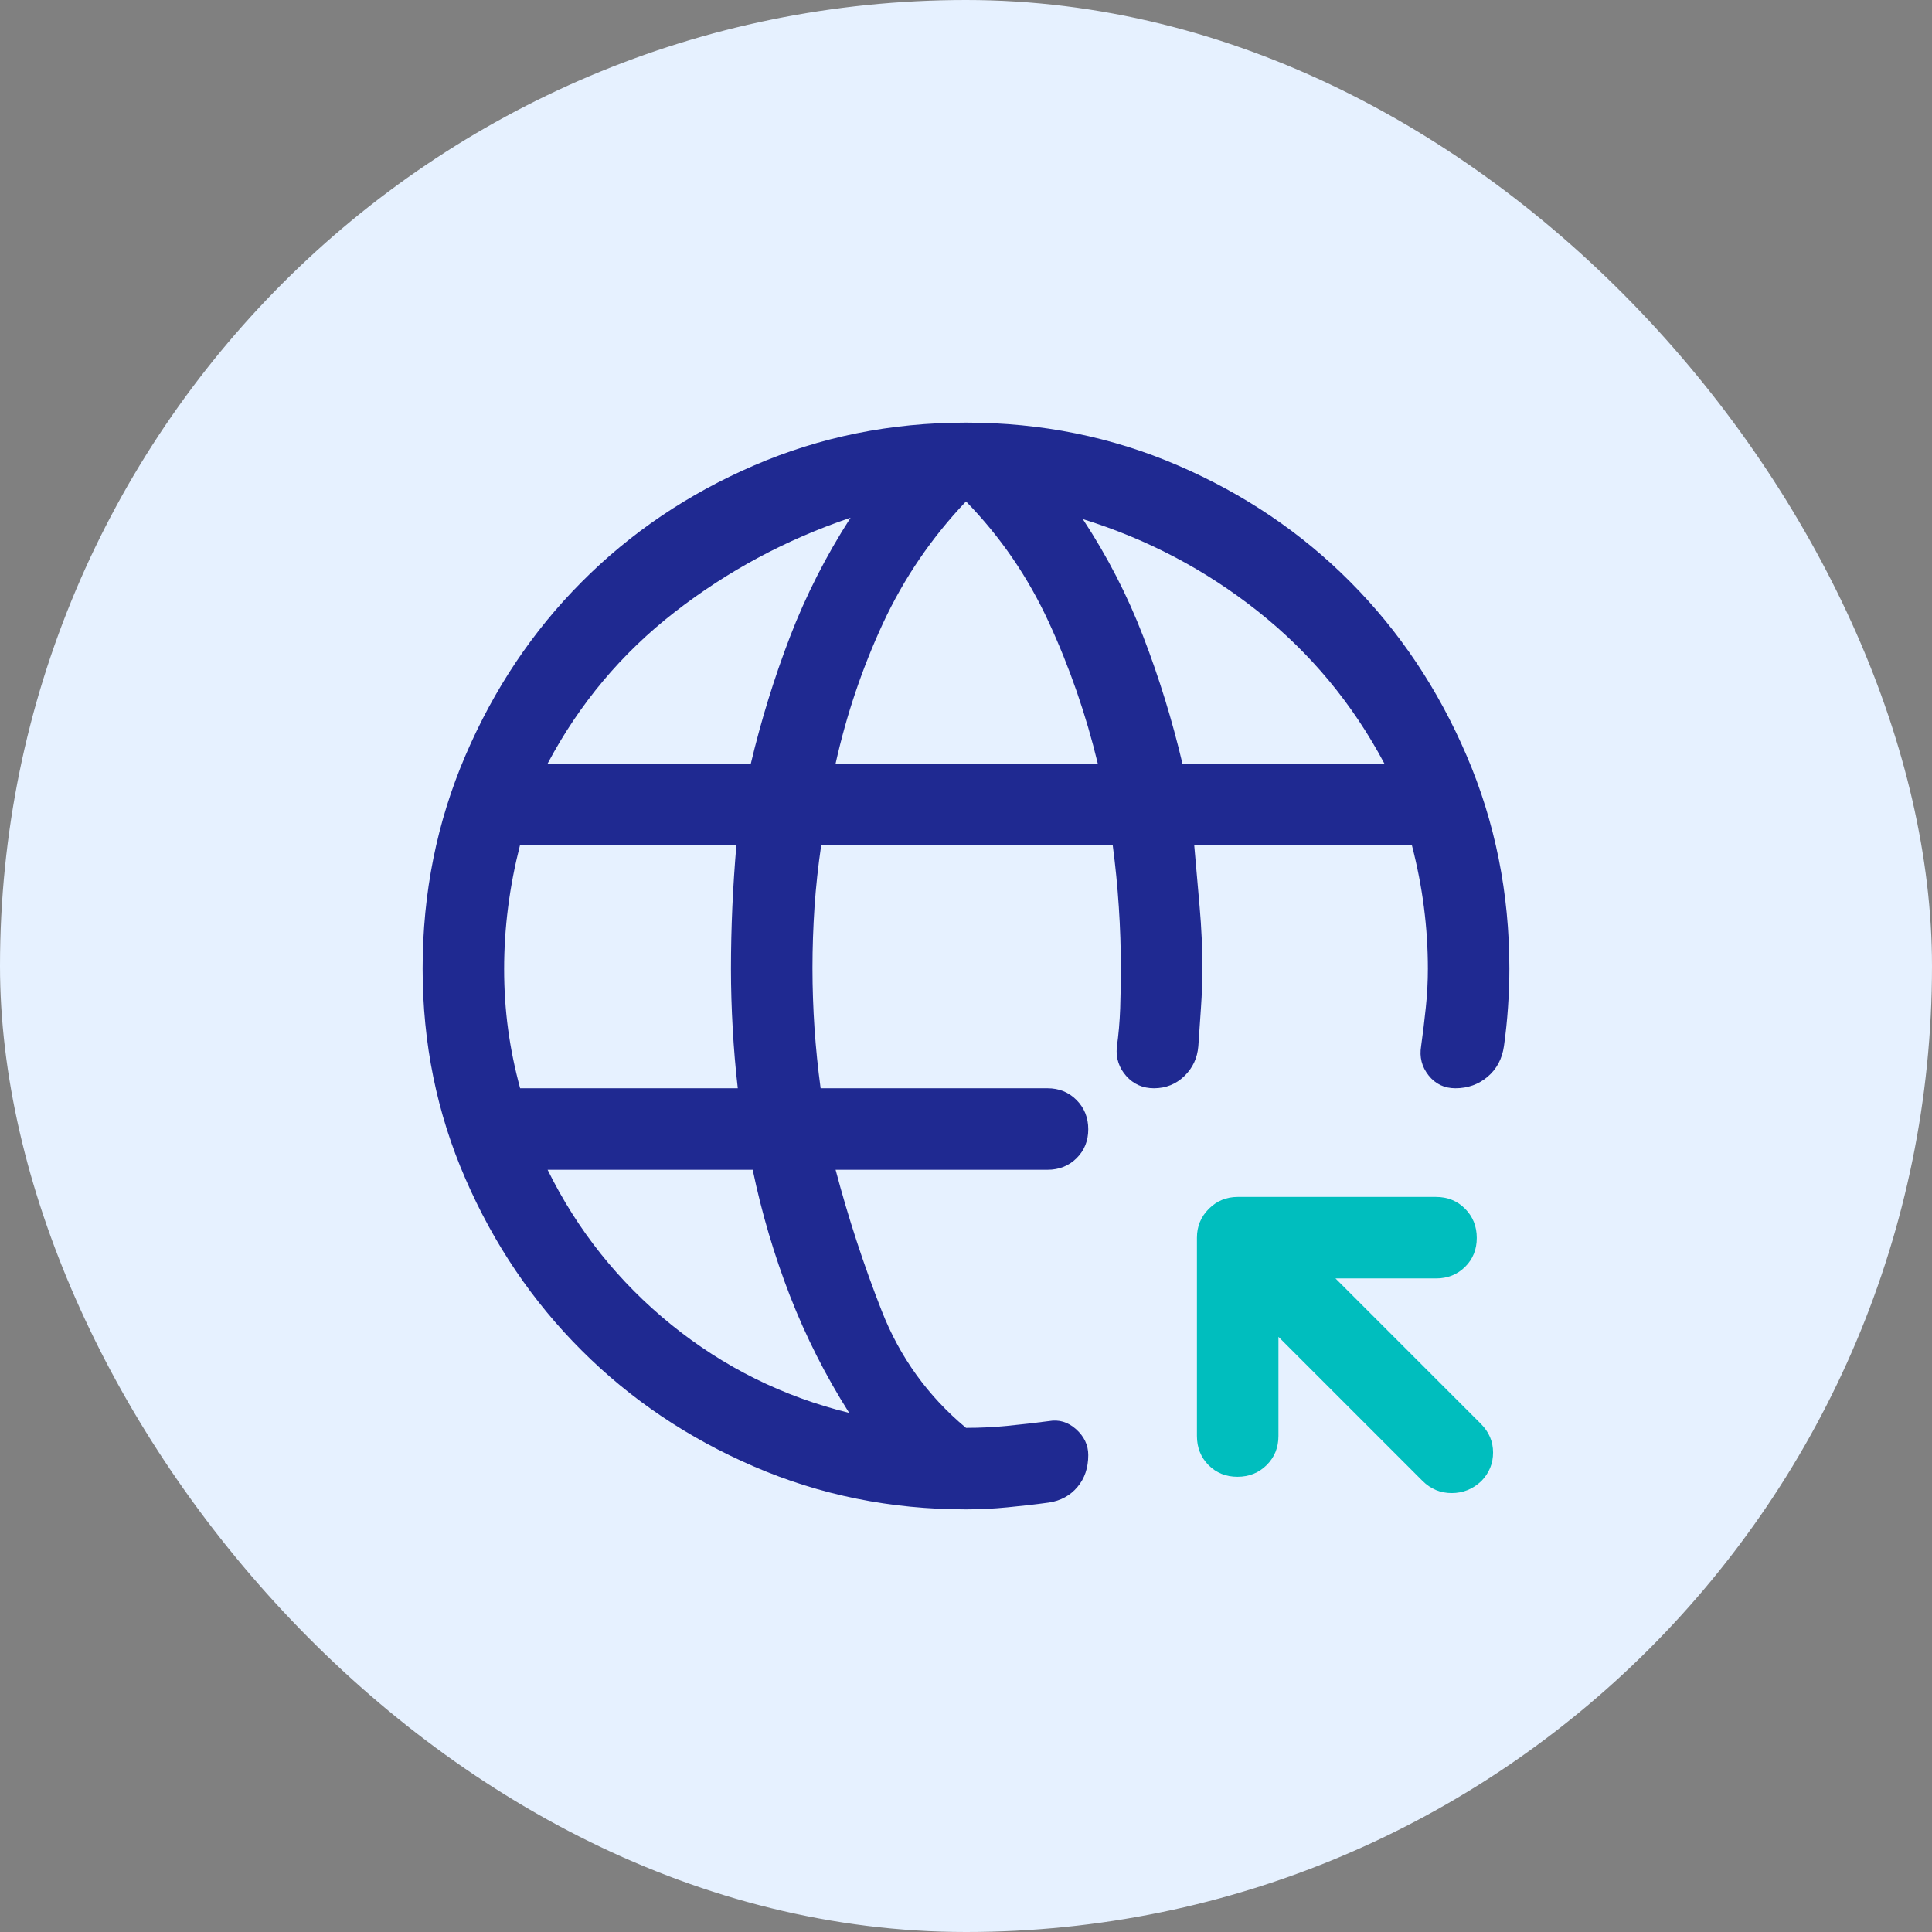
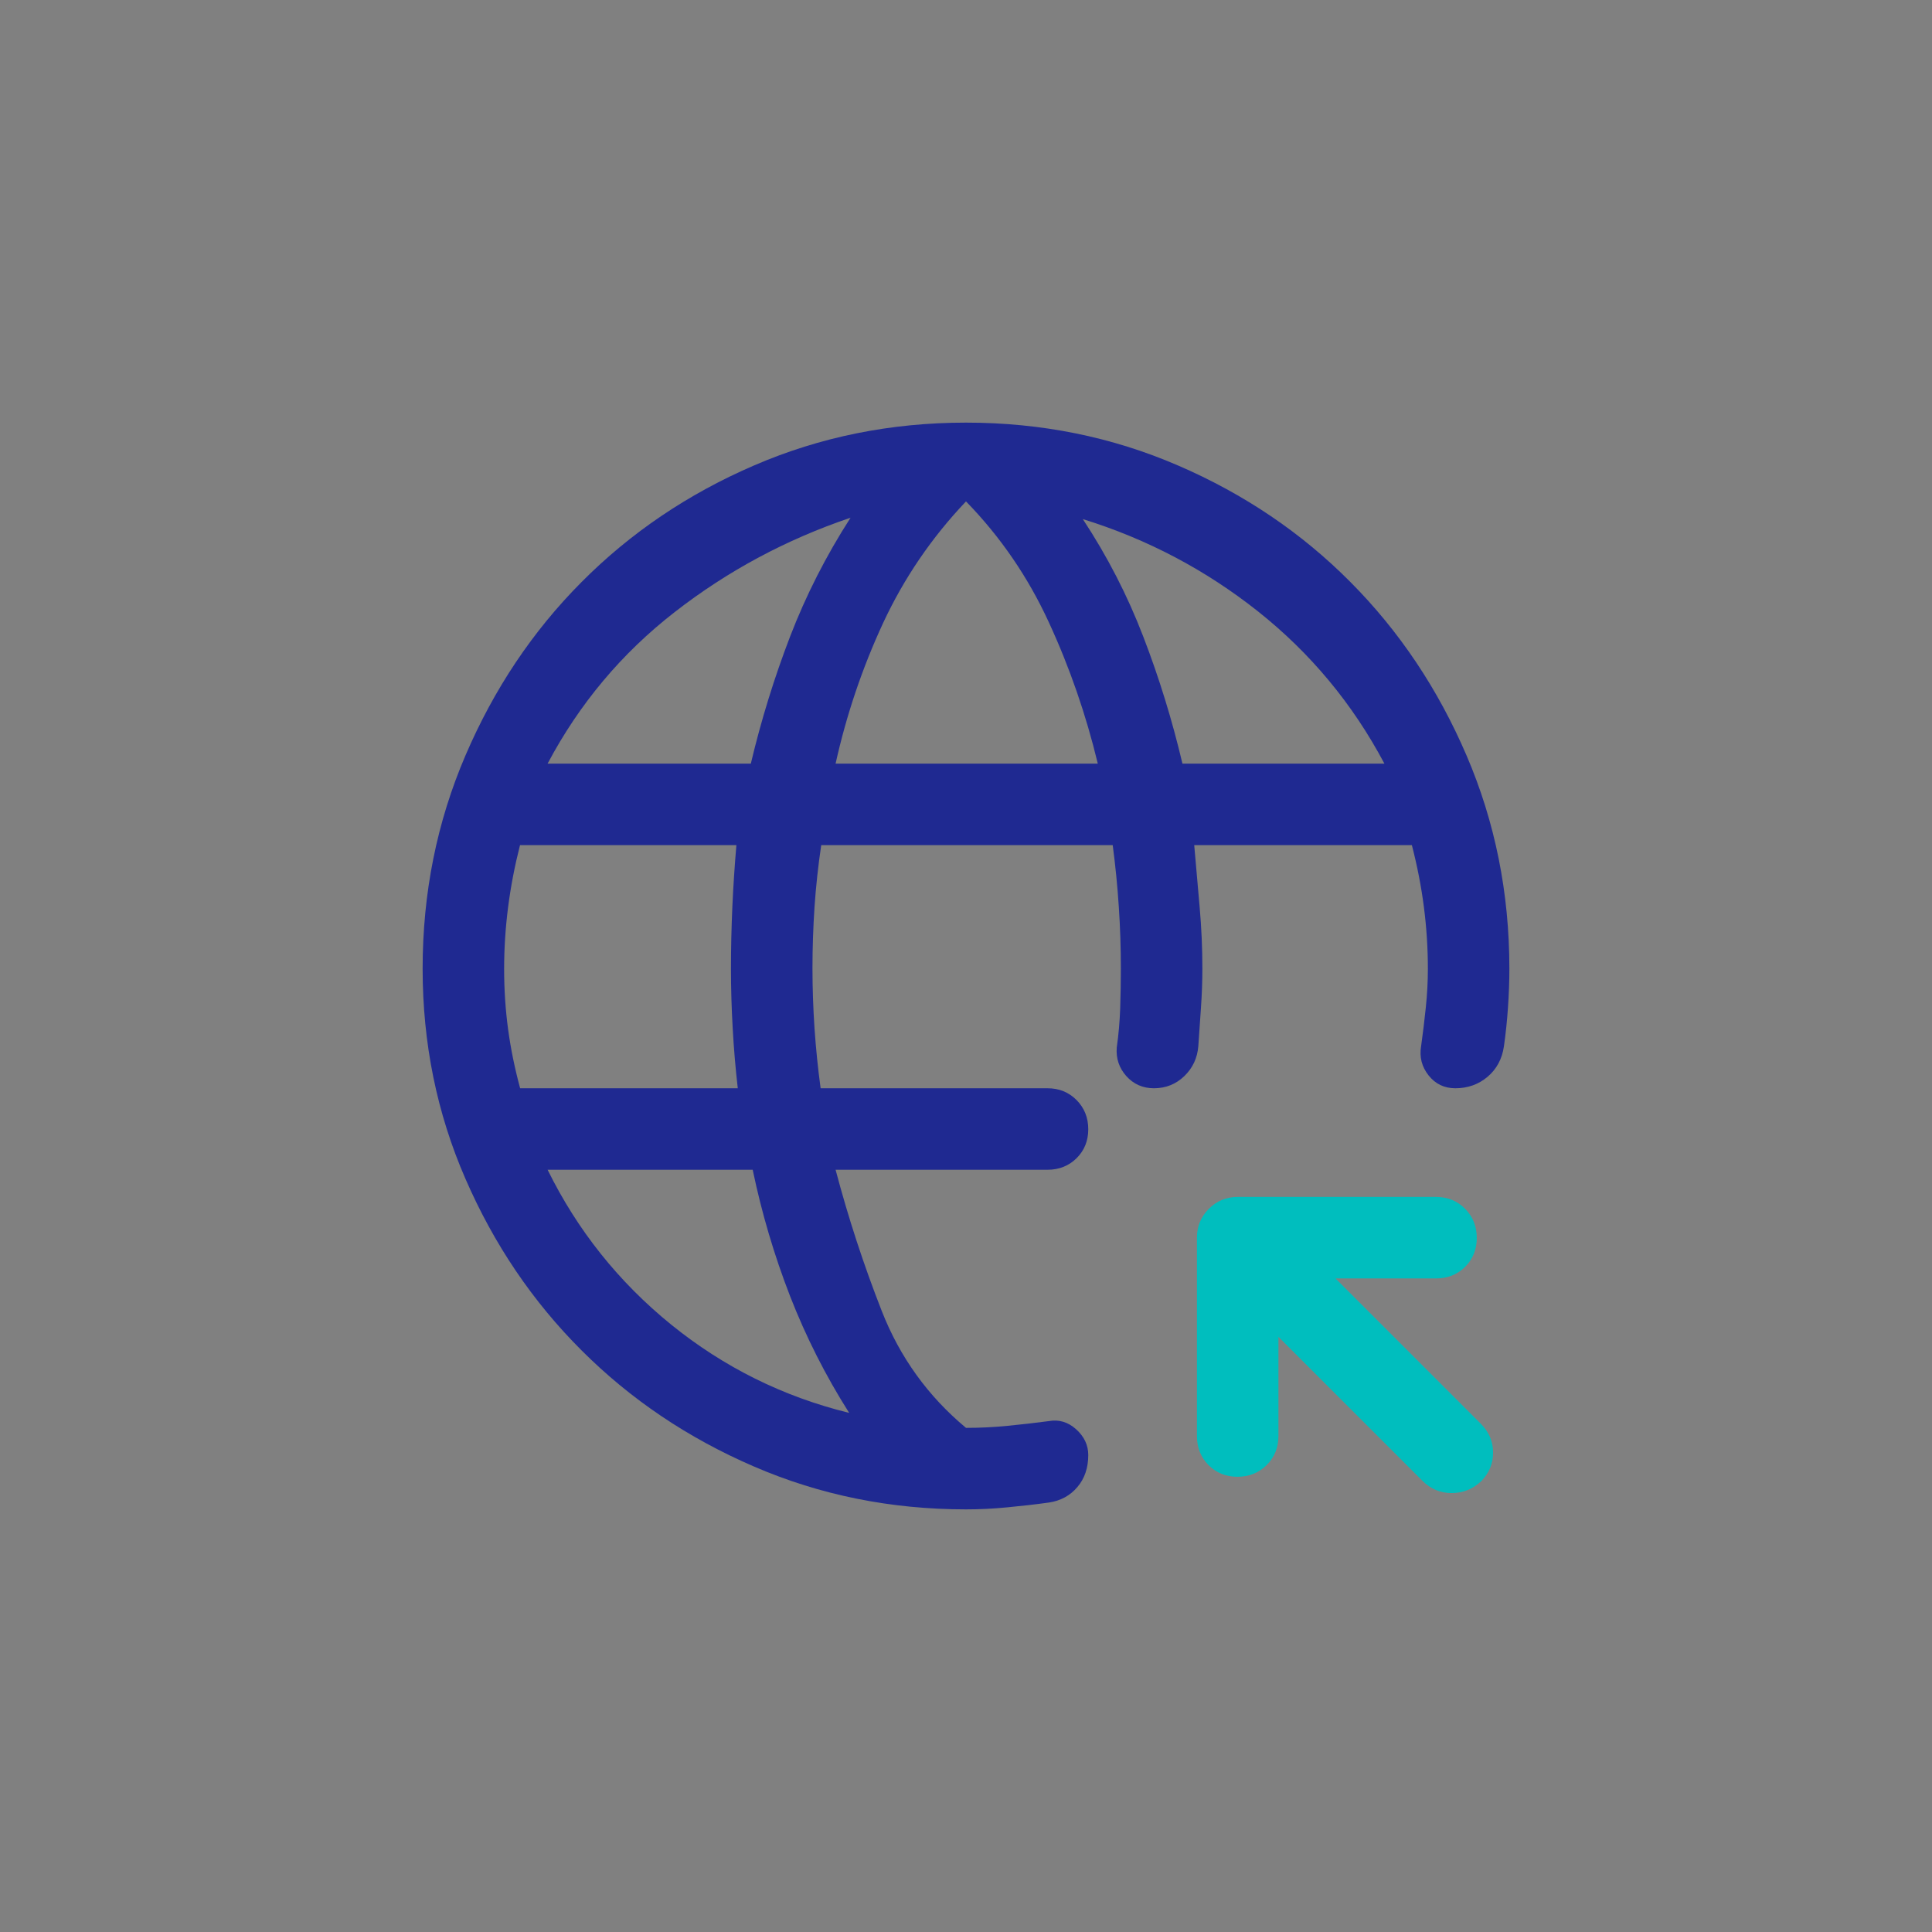
<svg xmlns="http://www.w3.org/2000/svg" width="32" height="32" viewBox="0 0 32 32" fill="none">
  <rect x="0" y="0" width="32" height="32" fill="#808080" stroke="none" />
-   <rect width="32" height="32" rx="16" fill="#E6F1FF" />
  <path fill-rule="evenodd" clip-rule="evenodd" d="M12.49 24.291C13.585 24.764 14.755 25 16 25C16.225 25 16.454 24.989 16.686 24.966C16.919 24.944 17.148 24.918 17.372 24.887C17.567 24.858 17.725 24.772 17.845 24.63C17.965 24.489 18.025 24.312 18.025 24.1C18.025 23.935 17.957 23.793 17.823 23.672C17.688 23.552 17.538 23.508 17.372 23.538C17.148 23.567 16.92 23.594 16.69 23.616C16.46 23.639 16.23 23.65 16 23.65C15.37 23.125 14.905 22.48 14.605 21.715C14.305 20.95 14.05 20.17 13.84 19.375H17.35C17.541 19.375 17.702 19.311 17.831 19.184C17.96 19.056 18.025 18.896 18.025 18.704C18.025 18.512 17.96 18.35 17.831 18.22C17.702 18.09 17.541 18.025 17.35 18.025H13.592C13.547 17.695 13.514 17.365 13.491 17.035C13.469 16.705 13.457 16.371 13.457 16.034C13.457 15.696 13.469 15.359 13.491 15.021C13.514 14.684 13.551 14.342 13.602 13.998H18.43C18.475 14.339 18.509 14.68 18.531 15.021C18.554 15.363 18.565 15.704 18.565 16.045C18.565 16.255 18.561 16.473 18.554 16.698C18.546 16.922 18.527 17.14 18.497 17.35C18.483 17.53 18.535 17.688 18.655 17.823C18.775 17.957 18.928 18.025 19.113 18.025C19.31 18.025 19.478 17.957 19.617 17.823C19.756 17.688 19.832 17.523 19.848 17.328C19.863 17.117 19.878 16.904 19.892 16.686C19.907 16.469 19.915 16.255 19.915 16.045C19.915 15.705 19.9 15.365 19.87 15.025C19.84 14.685 19.81 14.342 19.78 13.998H23.385C23.473 14.339 23.54 14.68 23.584 15.021C23.628 15.363 23.65 15.704 23.65 16.045C23.65 16.255 23.639 16.469 23.616 16.686C23.594 16.904 23.567 17.117 23.538 17.328C23.508 17.508 23.549 17.669 23.661 17.811C23.774 17.954 23.922 18.025 24.105 18.025C24.312 18.025 24.49 17.961 24.64 17.834C24.79 17.706 24.88 17.538 24.91 17.328C24.94 17.117 24.962 16.904 24.977 16.686C24.992 16.469 25 16.255 25 16.045C25 14.793 24.764 13.616 24.291 12.514C23.819 11.413 23.177 10.454 22.367 9.64C21.558 8.825 20.605 8.181 19.51 7.709C18.415 7.236 17.245 7 16 7C14.755 7 13.585 7.236 12.49 7.709C11.395 8.181 10.443 8.825 9.633 9.64C8.822 10.454 8.181 11.413 7.709 12.514C7.236 13.616 7 14.793 7 16.045C7 17.279 7.236 18.439 7.709 19.524C8.181 20.61 8.822 21.558 9.633 22.367C10.443 23.177 11.395 23.819 12.49 24.291ZM12.22 18.025H8.615C8.527 17.7 8.46 17.375 8.416 17.05C8.372 16.725 8.35 16.392 8.35 16.049C8.35 15.707 8.372 15.366 8.416 15.024C8.46 14.681 8.526 14.339 8.613 13.998H12.197C12.168 14.339 12.145 14.68 12.13 15.021C12.115 15.363 12.107 15.704 12.107 16.045C12.107 16.375 12.117 16.705 12.136 17.035C12.154 17.365 12.182 17.695 12.22 18.025ZM13.086 21.468C13.349 22.142 13.675 22.788 14.065 23.402C12.97 23.133 11.988 22.645 11.117 21.94C10.248 21.235 9.565 20.38 9.07 19.375H12.467C12.617 20.095 12.824 20.793 13.086 21.468ZM12.436 12.648H9.07C9.595 11.658 10.296 10.821 11.174 10.139C12.051 9.456 13.023 8.935 14.088 8.575C13.682 9.205 13.349 9.861 13.086 10.544C12.824 11.226 12.607 11.928 12.436 12.648ZM18.183 12.648H13.84C14.02 11.838 14.283 11.061 14.627 10.319C14.973 9.576 15.43 8.905 16 8.305C16.57 8.89 17.027 9.557 17.372 10.307C17.718 11.057 17.988 11.838 18.183 12.648ZM22.93 12.648H19.585C19.415 11.928 19.199 11.226 18.936 10.544C18.674 9.861 18.34 9.213 17.935 8.598C19 8.928 19.968 9.438 20.837 10.127C21.707 10.818 22.405 11.658 22.93 12.648Z" fill="#1F2991" />
  <path d="M21.175 22.142V23.785C21.175 23.976 21.11 24.137 20.98 24.266C20.85 24.395 20.688 24.46 20.496 24.46C20.304 24.46 20.144 24.395 20.016 24.266C19.889 24.137 19.825 23.976 19.825 23.785V20.5C19.825 20.312 19.891 20.153 20.022 20.022C20.153 19.891 20.312 19.825 20.5 19.825H23.785C23.976 19.825 24.137 19.89 24.266 20.02C24.395 20.15 24.46 20.312 24.46 20.504C24.46 20.696 24.395 20.856 24.266 20.984C24.137 21.111 23.976 21.175 23.785 21.175H22.12L24.527 23.582C24.663 23.718 24.73 23.876 24.73 24.059C24.73 24.241 24.665 24.398 24.536 24.531C24.395 24.664 24.232 24.73 24.044 24.73C23.858 24.73 23.696 24.663 23.56 24.527L21.175 22.142Z" fill="#00BEBE" />
</svg>